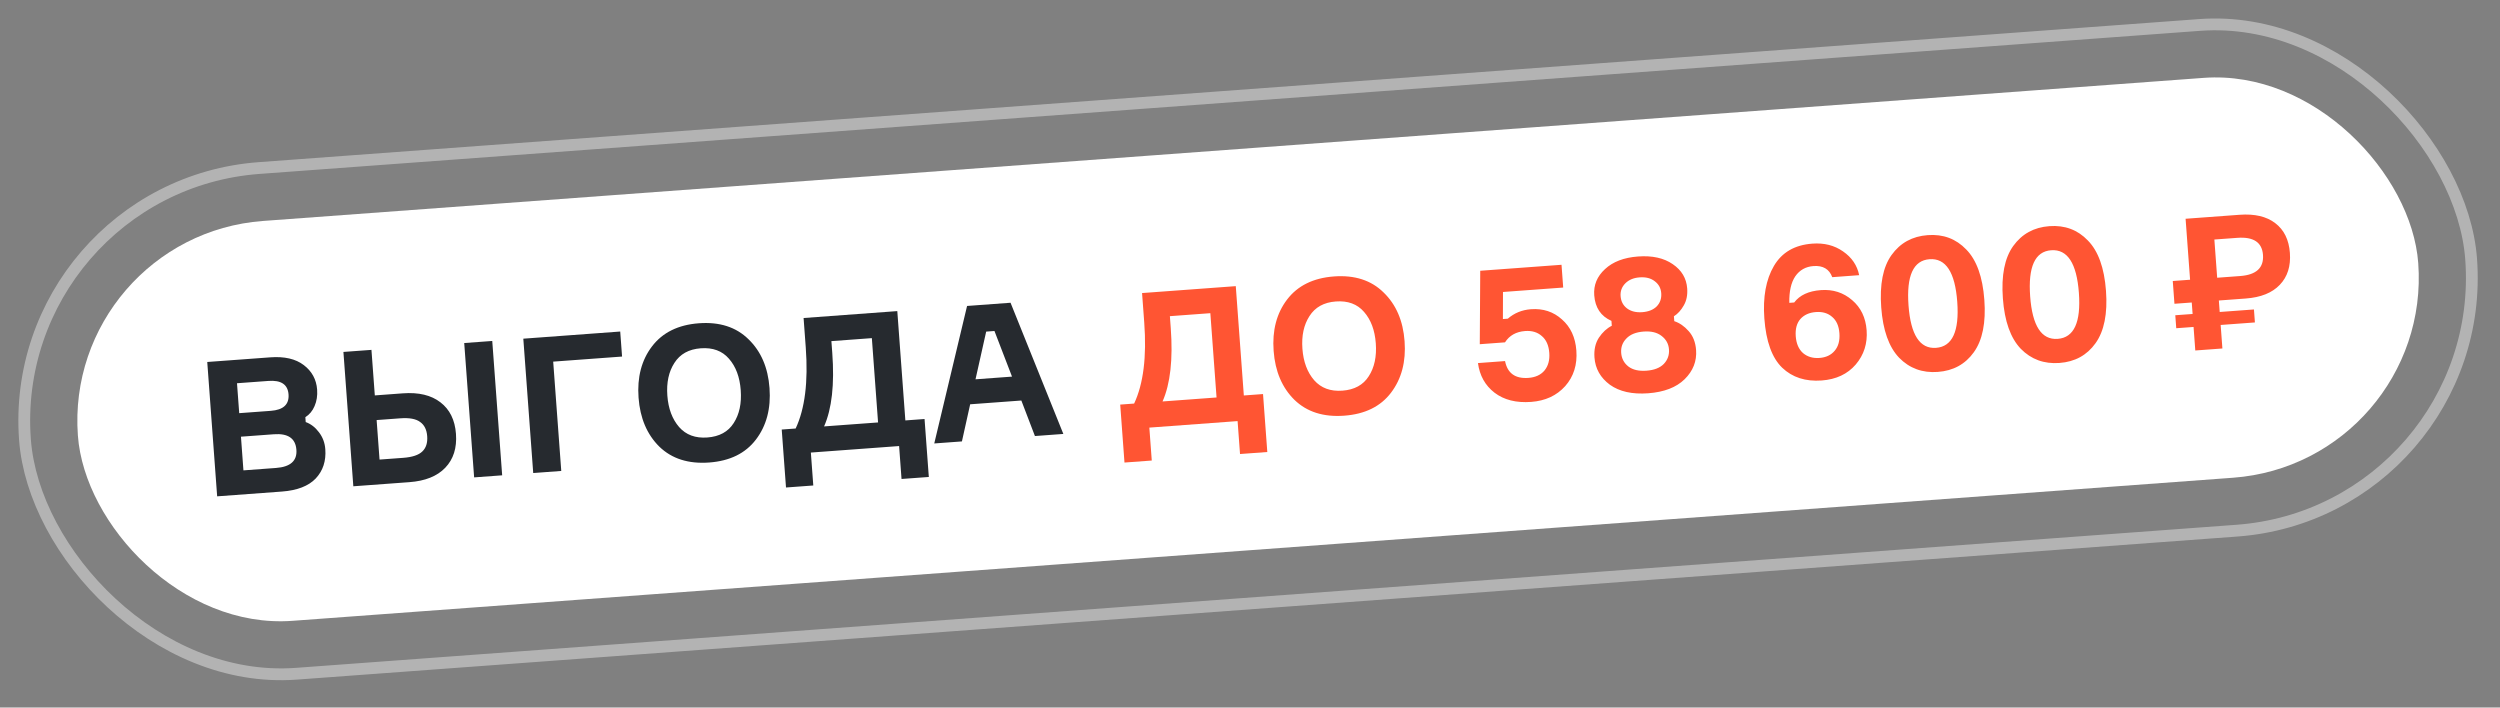
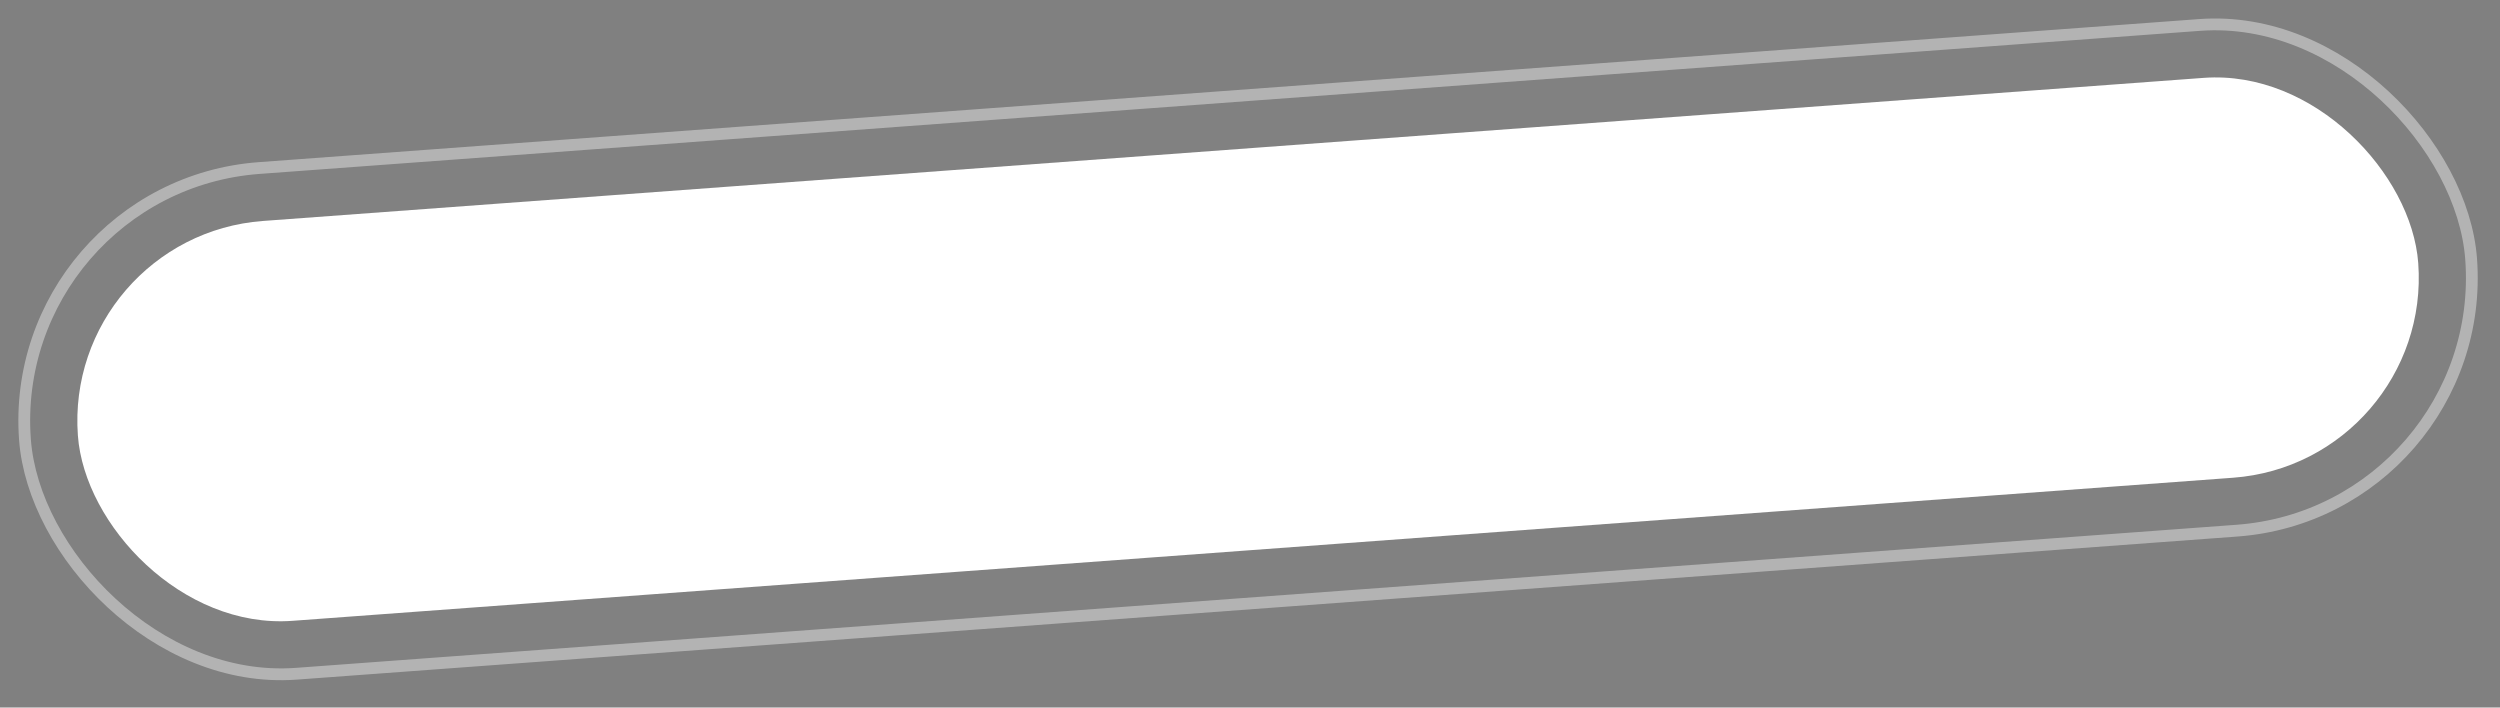
<svg xmlns="http://www.w3.org/2000/svg" width="212" height="60" viewBox="0 0 212 60" fill="none">
  <rect x="0" y="0" width="212" height="60" fill="#808080" stroke="none" />
  <g data-figma-bg-blur-radius="33">
    <rect y="15.368" width="209" height="44" rx="22" transform="rotate(-4.217 0 15.368)" fill="white" fill-opacity="0.01" />
    <rect x="0.535" y="15.83" width="208" height="43" rx="21.5" transform="rotate(-4.217 0.535 15.83)" stroke="white" stroke-opacity="0.4" />
  </g>
  <rect x="5.355" y="19.987" width="199" height="34" rx="17" transform="rotate(-4.217 5.355 19.987)" fill="white" />
-   <path d="M25.894 35.377L25.924 35.791C26.364 35.952 26.738 36.24 27.047 36.655C27.366 37.07 27.546 37.549 27.586 38.092C27.66 39.092 27.389 39.919 26.774 40.574C26.159 41.218 25.202 41.588 23.904 41.684L18.415 42.089L17.575 30.696L22.92 30.302C24.122 30.213 25.069 30.432 25.76 30.959C26.452 31.485 26.829 32.179 26.893 33.041C26.93 33.551 26.858 34.017 26.675 34.437C26.502 34.845 26.241 35.158 25.894 35.377ZM20.285 35.036L22.966 34.839C24.03 34.76 24.53 34.295 24.468 33.444C24.406 32.604 23.838 32.223 22.763 32.303L20.098 32.499L20.285 35.036ZM20.643 39.887L23.404 39.683C24.627 39.593 25.204 39.08 25.135 38.144C25.064 37.176 24.427 36.736 23.225 36.825L20.433 37.031L20.643 39.887ZM39.366 29.089L41.743 28.914L42.584 40.307L40.206 40.482L39.366 29.089ZM32.185 38.972L34.196 38.824C34.962 38.767 35.499 38.588 35.809 38.288C36.129 37.986 36.268 37.553 36.226 36.989C36.185 36.436 35.985 36.034 35.624 35.782C35.273 35.519 34.715 35.416 33.949 35.473L31.938 35.621L32.185 38.972ZM34.717 40.887L29.962 41.237L29.122 29.844L31.499 29.669L31.784 33.531L34.161 33.355C35.502 33.256 36.563 33.51 37.346 34.115C38.139 34.72 38.58 35.612 38.666 36.793C38.754 37.985 38.451 38.943 37.755 39.668C37.07 40.382 36.057 40.788 34.717 40.887ZM52.751 30.236L46.911 30.666L47.595 39.937L45.217 40.113L44.377 28.72L52.595 28.114L52.751 30.236ZM55.289 29.375C56.186 28.197 57.512 27.543 59.267 27.413C61.023 27.284 62.425 27.736 63.475 28.771C64.534 29.795 65.128 31.174 65.255 32.908C65.383 34.642 64.999 36.098 64.102 37.276C63.214 38.443 61.893 39.092 60.138 39.221C58.383 39.35 56.975 38.903 55.916 37.88C54.866 36.845 54.278 35.461 54.15 33.727C54.022 31.993 54.401 30.542 55.289 29.375ZM59.981 37.099C61.003 37.023 61.748 36.616 62.218 35.875C62.698 35.134 62.897 34.205 62.814 33.088C62.732 31.971 62.399 31.081 61.815 30.418C61.242 29.754 60.445 29.46 59.424 29.535C58.413 29.61 57.668 30.023 57.189 30.775C56.709 31.516 56.51 32.44 56.591 33.547C56.673 34.653 57.006 35.543 57.59 36.216C58.174 36.879 58.971 37.173 59.981 37.099ZM76.774 35.652L78.402 35.532L78.764 40.447L76.45 40.617L76.244 37.825L68.761 38.377L68.967 41.169L66.653 41.34L66.29 36.425L67.471 36.338C68.257 34.665 68.543 32.377 68.329 29.472L68.144 26.967L76.091 26.381L76.774 35.652ZM74.46 35.823L73.933 28.674L70.502 28.927L70.577 29.932C70.773 32.592 70.541 34.668 69.881 36.16L74.46 35.823ZM87.762 36.976L86.61 33.964L82.27 34.284L81.571 37.432L79.225 37.605L82.008 25.945L85.694 25.673L90.172 36.798L87.762 36.976ZM83.628 28.12L82.723 32.165L85.819 31.937L84.33 28.068L83.628 28.12Z" fill="#262A2F" />
-   <path d="M105.477 33.536L107.105 33.416L107.467 38.331L105.154 38.501L104.948 35.709L97.464 36.261L97.67 39.053L95.356 39.224L94.994 34.309L96.175 34.222C96.96 32.549 97.246 30.26 97.032 27.356L96.847 24.851L104.794 24.265L105.477 33.536ZM103.164 33.706L102.637 26.558L99.206 26.811L99.28 27.816C99.476 30.476 99.244 32.551 98.584 34.044L103.164 33.706ZM109.143 25.404C110.04 24.226 111.366 23.572 113.121 23.442C114.876 23.313 116.279 23.766 117.328 24.801C118.388 25.824 118.982 27.203 119.109 28.937C119.237 30.671 118.853 32.127 117.955 33.306C117.068 34.473 115.747 35.121 113.992 35.25C112.236 35.38 110.829 34.933 109.77 33.909C108.72 32.874 108.131 31.49 108.004 29.756C107.876 28.022 108.255 26.571 109.143 25.404ZM113.835 33.128C114.856 33.053 115.602 32.645 116.071 31.904C116.551 31.163 116.75 30.234 116.668 29.117C116.586 28 116.253 27.11 115.669 26.447C115.096 25.784 114.299 25.489 113.278 25.565C112.267 25.639 111.522 26.052 111.043 26.804C110.563 27.546 110.363 28.47 110.445 29.576C110.526 30.682 110.859 31.572 111.444 32.246C112.028 32.908 112.825 33.203 113.835 33.128ZM129.823 26.222C130.855 26.146 131.732 26.434 132.454 27.087C133.185 27.728 133.593 28.607 133.675 29.724C133.764 30.926 133.447 31.933 132.727 32.746C132.005 33.548 131.043 33.993 129.841 34.082C128.575 34.175 127.54 33.915 126.735 33.3C125.941 32.685 125.473 31.848 125.331 30.789L127.628 30.619C127.833 31.652 128.494 32.128 129.611 32.045C130.206 32.001 130.661 31.791 130.976 31.415C131.29 31.028 131.424 30.532 131.38 29.925C131.332 29.287 131.121 28.811 130.745 28.496C130.378 28.17 129.908 28.029 129.334 28.071C128.568 28.127 127.998 28.448 127.624 29.031L125.485 29.189L125.524 22.961L132.417 22.453L132.559 24.384L127.453 24.76L127.446 27.055L127.861 27.024C128.414 26.545 129.068 26.278 129.823 26.222ZM141.948 26.82L141.979 27.235C142.428 27.384 142.834 27.664 143.196 28.076C143.568 28.487 143.779 29.022 143.828 29.681C143.897 30.628 143.573 31.454 142.855 32.16C142.147 32.854 141.117 33.25 139.766 33.35C138.415 33.45 137.333 33.209 136.52 32.627C135.717 32.034 135.281 31.264 135.211 30.317C135.162 29.657 135.287 29.097 135.585 28.637C135.893 28.175 136.258 27.838 136.681 27.625L136.651 27.21C135.755 26.817 135.269 26.093 135.191 25.04C135.127 24.178 135.431 23.439 136.102 22.823C136.773 22.196 137.709 21.838 138.911 21.75C140.113 21.661 141.092 21.878 141.847 22.399C142.601 22.911 143.01 23.597 143.074 24.459C143.115 25.023 143.017 25.506 142.779 25.908C142.552 26.31 142.275 26.614 141.948 26.82ZM139.042 23.521C138.531 23.558 138.126 23.727 137.828 24.027C137.529 24.328 137.395 24.69 137.427 25.116C137.459 25.552 137.639 25.897 137.968 26.151C138.308 26.404 138.738 26.511 139.259 26.473C139.791 26.433 140.202 26.27 140.49 25.981C140.779 25.681 140.906 25.308 140.873 24.862C140.842 24.436 140.656 24.097 140.317 23.844C139.988 23.59 139.563 23.482 139.042 23.521ZM138.091 31.083C138.465 31.366 138.976 31.483 139.625 31.435C140.274 31.387 140.763 31.196 141.091 30.862C141.419 30.517 141.565 30.105 141.529 29.626C141.495 29.158 141.285 28.778 140.9 28.485C140.525 28.192 140.019 28.069 139.381 28.116C138.732 28.164 138.243 28.36 137.916 28.706C137.588 29.04 137.441 29.447 137.476 29.925C137.512 30.404 137.717 30.79 138.091 31.083ZM154.413 24.601C155.434 24.526 156.316 24.809 157.059 25.449C157.8 26.079 158.211 26.931 158.29 28.006C158.372 29.122 158.064 30.092 157.365 30.913C156.666 31.724 155.704 32.175 154.481 32.265C153.109 32.366 151.991 32.005 151.128 31.181C150.264 30.346 149.761 28.955 149.617 27.009C149.483 25.189 149.753 23.704 150.428 22.553C151.102 21.401 152.19 20.77 153.689 20.66C154.689 20.586 155.556 20.806 156.289 21.319C157.033 21.831 157.489 22.503 157.657 23.335L155.375 23.504C155.121 22.817 154.59 22.503 153.782 22.562C153.122 22.611 152.609 22.9 152.241 23.43C151.884 23.959 151.715 24.709 151.733 25.681L152.148 25.651C152.616 25.028 153.371 24.678 154.413 24.601ZM152.898 29.943C153.274 30.258 153.739 30.395 154.292 30.354C154.845 30.313 155.274 30.11 155.579 29.746C155.894 29.38 156.028 28.884 155.982 28.256C155.937 27.639 155.732 27.178 155.367 26.873C155.012 26.557 154.553 26.42 153.989 26.462C153.425 26.503 152.985 26.701 152.669 27.056C152.364 27.41 152.234 27.896 152.279 28.513C152.325 29.14 152.532 29.617 152.898 29.943ZM160.404 21.625C161.141 20.597 162.164 20.035 163.472 19.939C164.78 19.842 165.869 20.249 166.739 21.158C167.618 22.056 168.129 23.478 168.272 25.424C168.415 27.361 168.118 28.843 167.381 29.87C166.654 30.886 165.636 31.443 164.327 31.539C163.019 31.636 161.925 31.235 161.046 30.337C160.177 29.428 159.671 28.005 159.528 26.069C159.385 24.122 159.676 22.641 160.404 21.625ZM164.177 29.497C165.56 29.395 166.159 28.094 165.975 25.594C165.79 23.083 165.006 21.879 163.623 21.981C162.25 22.082 161.657 23.388 161.842 25.899C162.026 28.398 162.804 29.598 164.177 29.497ZM170.719 20.864C171.457 19.837 172.479 19.274 173.788 19.178C175.096 19.082 176.185 19.488 177.054 20.397C177.933 21.295 178.445 22.717 178.588 24.664C178.731 26.6 178.434 28.082 177.697 29.11C176.969 30.126 175.952 30.682 174.643 30.779C173.335 30.875 172.241 30.474 171.362 29.577C170.493 28.667 169.987 27.245 169.844 25.309C169.7 23.362 169.992 21.881 170.719 20.864ZM174.493 28.736C175.875 28.634 176.475 27.333 176.29 24.833C176.105 22.323 175.321 21.119 173.938 21.221C172.566 21.322 171.973 22.628 172.158 25.138C172.342 27.638 173.12 28.837 174.493 28.736ZM185.338 18.551L189.917 18.213C191.194 18.119 192.201 18.355 192.938 18.921C193.685 19.486 194.1 20.328 194.183 21.445C194.266 22.572 193.979 23.476 193.324 24.155C192.678 24.834 191.717 25.22 190.441 25.314L188.159 25.482L188.231 26.456L191.135 26.242L191.216 27.343L188.312 27.557L188.459 29.551L186.161 29.721L186.014 27.726L184.546 27.834L184.465 26.733L185.933 26.625L185.861 25.652L184.393 25.76L184.251 23.829L185.719 23.721L185.338 18.551ZM187.778 20.312L188.017 23.552L189.963 23.408C191.336 23.307 191.982 22.709 191.901 21.613C191.822 20.549 191.097 20.068 189.725 20.169L187.778 20.312Z" fill="#FF5533" />
  <defs>
    <clipPath id="bgblur_0_4692_1704_clip_path" transform="translate(31.441 31.443)">
-       <rect y="15.368" width="209" height="44" rx="22" transform="rotate(-4.217 0 15.368)" />
-     </clipPath>
+       </clipPath>
  </defs>
</svg>